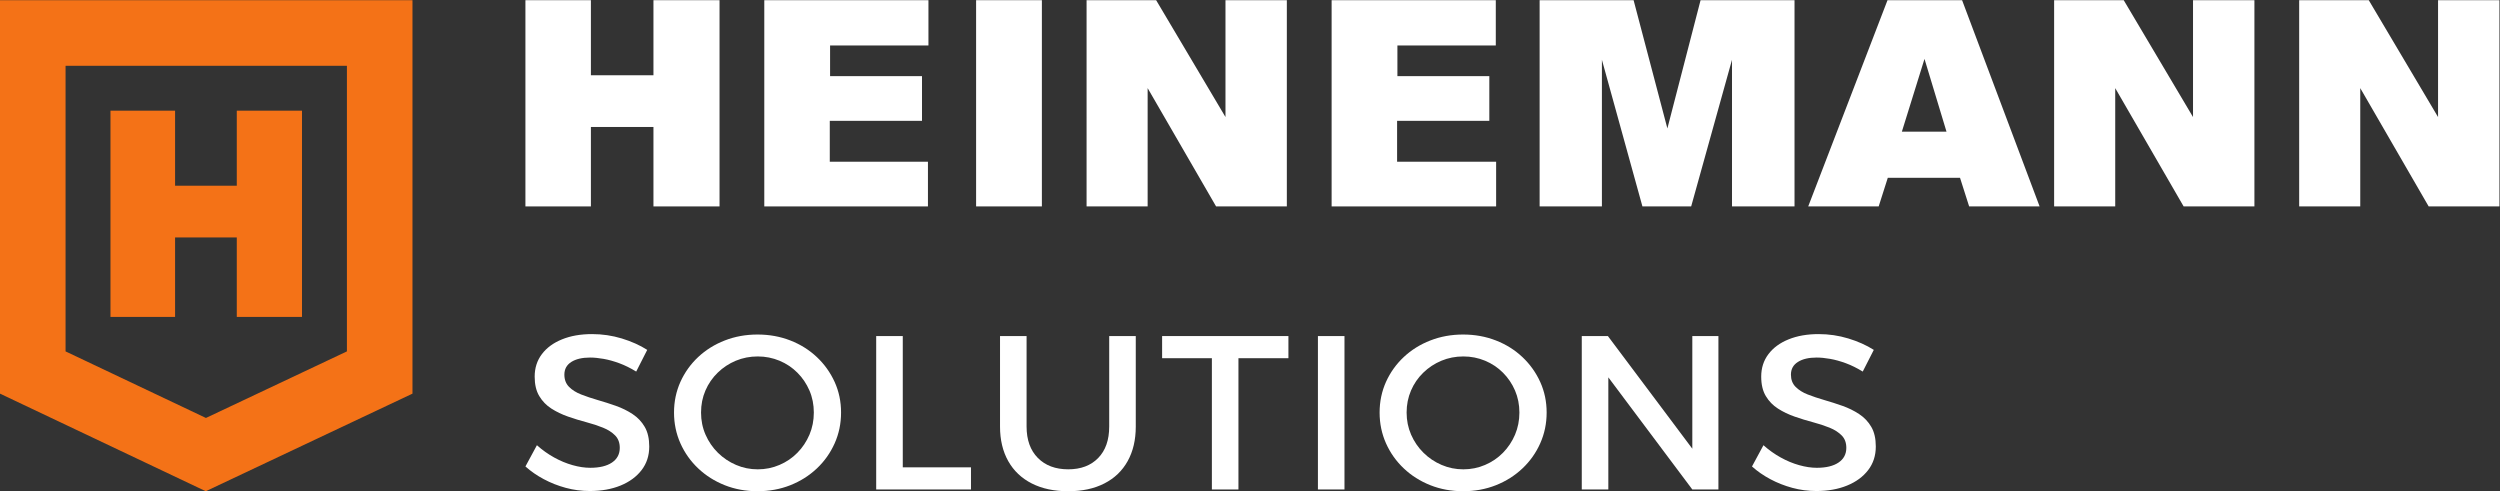
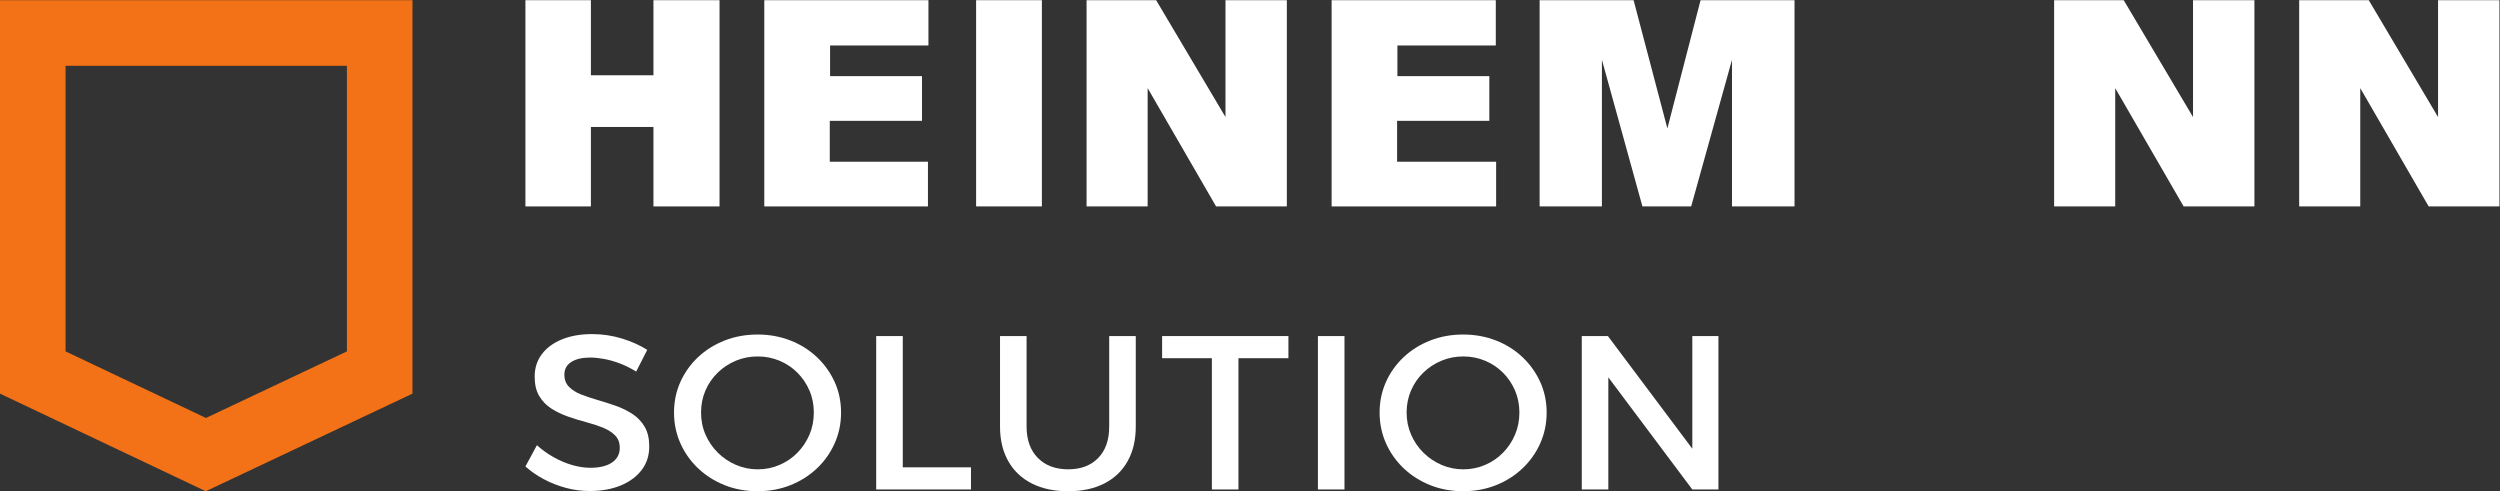
<svg xmlns="http://www.w3.org/2000/svg" xmlns:ns1="http://sodipodi.sourceforge.net/DTD/sodipodi-0.dtd" xmlns:ns2="http://www.inkscape.org/namespaces/inkscape" version="1.1" id="svg2" width="192.373" height="37.8" viewBox="0 0 192.373 37.8" ns1:docname="Logo Heinemann_compressed_rgb_inverse2c_ohne Schutzraum.eps">
  <rect x="0" y="0" width="192.373" height="37.8" fill="#333333" stroke="none" />
  <defs id="defs6" />
  <ns1:namedview id="namedview4" pagecolor="#ffffff" bordercolor="#000000" borderopacity="0.25" ns2:showpageshadow="2" ns2:pageopacity="0.0" ns2:pagecheckerboard="0" ns2:deskcolor="#d1d1d1" />
  <g id="g8" ns2:groupmode="layer" ns2:label="ink_ext_XXXXXX" transform="matrix(1.333,0,0,-1.333,0,37.8)">
    <g id="g10" transform="scale(0.1)">
      <path d="m 367.254,69.078 c -3.297,2.023 -6.543,3.629 -9.75,4.812 -3.203,1.176 -6.242,2.023 -9.098,2.523 -2.855,0.508 -5.453,0.758 -7.801,0.758 -4.496,0 -8.101,-0.836 -10.789,-2.531 -2.675,-1.688 -4.023,-4.129 -4.023,-7.336 0,-2.863 0.887,-5.207 2.664,-7.019 1.77,-1.812 4.117,-3.289 7.012,-4.426 2.91,-1.137 6.113,-2.215 9.621,-3.231 3.515,-1.008 7,-2.121 10.469,-3.348 3.453,-1.227 6.671,-2.801 9.617,-4.746 2.945,-1.945 5.273,-4.406 7.012,-7.406 1.73,-2.992 2.597,-6.758 2.597,-11.324 0,-5.227 -1.469,-9.758 -4.414,-13.598 C 367.426,8.367 363.367,5.398 358.223,3.285 353.059,1.184 347.148,0.125 340.484,0.125 c -4.773,0 -9.41,0.609 -13.914,1.836 -4.504,1.223 -8.73,2.891 -12.664,5.004 -3.957,2.102 -7.48,4.543 -10.597,7.336 l 6.629,12.27 c 3.117,-2.789 6.433,-5.141 9.941,-7.086 3.516,-1.945 7.062,-3.418 10.656,-4.426 3.598,-1.02 6.992,-1.527 10.199,-1.527 5.375,0 9.559,1.02 12.547,3.043 2.985,2.023 4.485,4.856 4.485,8.473 0,2.949 -0.891,5.344 -2.668,7.148 -1.778,1.812 -4.114,3.316 -7.012,4.496 -2.906,1.176 -6.113,2.231 -9.617,3.16 -3.52,0.926 -7.024,2 -10.531,3.227 -3.516,1.227 -6.711,2.762 -9.618,4.617 -2.906,1.855 -5.246,4.254 -7.011,7.215 -1.789,2.953 -2.668,6.699 -2.668,11.258 0,4.973 1.386,9.301 4.156,12.969 2.766,3.668 6.652,6.52 11.625,8.531 4.984,2.035 10.769,3.043 17.359,3.043 5.887,0 11.61,-0.84 17.153,-2.523 5.543,-1.695 10.437,-3.887 14.683,-6.59 l -6.363,-12.52" style="fill:#ffffff;fill-opacity:1;fill-rule:nonzero;stroke:none" id="path12" />
      <path d="m 437.301,90.461 c 6.762,0 13.062,-1.137 18.918,-3.422 5.84,-2.27 10.957,-5.481 15.332,-9.609 4.375,-4.137 7.789,-8.922 10.265,-14.363 2.469,-5.434 3.696,-11.312 3.696,-17.645 0,-6.328 -1.227,-12.25 -3.696,-17.773 -2.476,-5.531 -5.89,-10.355 -10.265,-14.484 -4.375,-4.137 -9.492,-7.367 -15.332,-9.691 -5.856,-2.312 -12.156,-3.469 -18.918,-3.469 -6.754,0 -13.059,1.156 -18.91,3.469 -5.844,2.324 -10.957,5.555 -15.332,9.691 -4.375,4.129 -7.801,8.953 -10.278,14.484 -2.461,5.524 -3.695,11.445 -3.695,17.773 0,6.332 1.234,12.23 3.695,17.715 2.477,5.473 5.903,10.258 10.278,14.355 4.375,4.086 9.488,7.277 15.332,9.547 5.851,2.285 12.156,3.422 18.91,3.422 m 0.129,-12.652 c -4.504,0 -8.731,-0.828 -12.668,-2.469 -3.946,-1.648 -7.43,-3.949 -10.457,-6.902 -3.035,-2.949 -5.395,-6.379 -7.09,-10.305 -1.692,-3.918 -2.527,-8.156 -2.527,-12.711 0,-4.555 0.859,-8.812 2.593,-12.781 1.731,-3.965 4.117,-7.445 7.145,-10.438 3.035,-2.988 6.531,-5.34 10.469,-7.016 3.945,-1.695 8.121,-2.543 12.535,-2.543 4.422,0 8.597,0.848 12.543,2.543 3.949,1.676 7.394,4.027 10.328,7.016 2.957,2.992 5.265,6.473 6.965,10.438 1.687,3.969 2.523,8.227 2.523,12.781 0,4.555 -0.836,8.793 -2.523,12.711 -1.7,3.926 -4.008,7.356 -6.965,10.305 -2.934,2.953 -6.379,5.254 -10.328,6.902 -3.946,1.641 -8.121,2.469 -12.543,2.469" style="fill:#ffffff;fill-opacity:1;fill-rule:nonzero;stroke:none" id="path14" />
      <path d="m 505.793,89.574 h 15.344 V 13.781 h 39.375 V 1.012 H 505.793 V 89.574" style="fill:#ffffff;fill-opacity:1;fill-rule:nonzero;stroke:none" id="path16" />
      <path d="m 592.609,37.324 c 0,-7.676 2.168,-13.707 6.493,-18.094 4.336,-4.387 10.191,-6.578 17.55,-6.578 7.274,0 13.047,2.172 17.282,6.52 4.246,4.336 6.371,10.387 6.371,18.152 v 52.254 h 15.336 V 37.324 c 0,-7.676 -1.559,-14.316 -4.676,-19.93 C 647.848,11.781 643.363,7.488 637.508,4.496 631.668,1.496 624.703,0 616.652,0 c -8.148,0 -15.16,1.496 -21.054,4.496 -5.895,2.992 -10.418,7.285 -13.586,12.898 -3.157,5.613 -4.735,12.254 -4.735,19.93 v 52.254 h 15.332 V 37.324" style="fill:#ffffff;fill-opacity:1;fill-rule:nonzero;stroke:none" id="path18" />
      <path d="m 670.848,89.574 h 72.91 V 76.793 H 714.91 V 1.012 H 699.574 V 76.793 h -28.726 v 12.781" style="fill:#ffffff;fill-opacity:1;fill-rule:nonzero;stroke:none" id="path20" />
      <path d="m 760.789,89.578 h 15.332 V 1.016 H 760.789 V 89.578" style="fill:#ffffff;fill-opacity:1;fill-rule:nonzero;stroke:none" id="path22" />
      <path d="m 844.609,90.461 c 6.762,0 13.055,-1.137 18.911,-3.422 5.851,-2.27 10.957,-5.481 15.332,-9.609 4.375,-4.137 7.8,-8.922 10.265,-14.363 2.469,-5.434 3.707,-11.312 3.707,-17.645 0,-6.328 -1.238,-12.25 -3.707,-17.773 -2.465,-5.531 -5.89,-10.355 -10.265,-14.484 -4.375,-4.137 -9.481,-7.367 -15.332,-9.691 -5.856,-2.312 -12.149,-3.469 -18.911,-3.469 -6.761,0 -13.062,1.156 -18.906,3.469 -5.855,2.324 -10.969,5.555 -15.332,9.691 -4.379,4.129 -7.805,8.953 -10.281,14.484 -2.457,5.524 -3.695,11.445 -3.695,17.773 0,6.332 1.238,12.23 3.695,17.715 2.476,5.473 5.902,10.258 10.281,14.355 4.363,4.086 9.477,7.277 15.332,9.547 5.844,2.285 12.145,3.422 18.906,3.422 m 0.121,-12.652 c -4.496,0 -8.718,-0.828 -12.656,-2.469 -3.945,-1.648 -7.429,-3.949 -10.469,-6.902 -3.035,-2.949 -5.402,-6.379 -7.082,-10.305 -1.687,-3.918 -2.535,-8.156 -2.535,-12.711 0,-4.555 0.867,-8.812 2.598,-12.781 1.738,-3.965 4.113,-7.445 7.152,-10.438 3.024,-2.988 6.512,-5.34 10.457,-7.016 3.946,-1.695 8.121,-2.543 12.535,-2.543 4.434,0 8.61,0.848 12.555,2.543 3.945,1.676 7.383,4.027 10.328,7.016 2.938,2.992 5.266,6.473 6.961,10.438 1.68,3.969 2.52,8.227 2.52,12.781 0,4.555 -0.84,8.793 -2.52,12.711 -1.695,3.926 -4.023,7.356 -6.961,10.305 -2.945,2.953 -6.383,5.254 -10.328,6.902 -3.945,1.641 -8.121,2.469 -12.555,2.469" style="fill:#ffffff;fill-opacity:1;fill-rule:nonzero;stroke:none" id="path24" />
      <path d="m 913.098,89.574 h 15.082 l 52.629,-70.219 -3.895,-1.266 v 71.484 h 15.07 V 1.012 h -15.07 l -52.5,70.09 4.016,1.266 V 1.012 H 913.098 V 89.574" style="fill:#ffffff;fill-opacity:1;fill-rule:nonzero;stroke:none" id="path26" />
-       <path d="m 1075.29,69.078 c -3.28,2.023 -6.54,3.629 -9.74,4.812 -3.21,1.176 -6.24,2.023 -9.1,2.523 -2.86,0.508 -5.46,0.758 -7.8,0.758 -4.5,0 -8.1,-0.836 -10.77,-2.531 -2.7,-1.688 -4.04,-4.129 -4.04,-7.336 0,-2.863 0.88,-5.207 2.66,-7.019 1.78,-1.812 4.11,-3.289 7.02,-4.426 2.91,-1.137 6.11,-2.215 9.62,-3.231 3.5,-1.008 6.99,-2.121 10.46,-3.348 3.47,-1.227 6.67,-2.801 9.62,-4.746 2.94,-1.945 5.29,-4.406 7.02,-7.406 1.74,-2.992 2.59,-6.758 2.59,-11.324 0,-5.227 -1.46,-9.758 -4.41,-13.598 -2.95,-3.84 -6.99,-6.809 -12.16,-8.922 -5.14,-2.102 -11.05,-3.16 -17.74,-3.16 -4.76,0 -9.4,0.609 -13.9,1.836 -4.51,1.223 -8.73,2.891 -12.68,5.004 -3.93,2.102 -7.47,4.543 -10.58,7.336 l 6.62,12.27 c 3.13,-2.789 6.43,-5.141 9.95,-7.086 3.5,-1.945 7.05,-3.418 10.66,-4.426 3.59,-1.02 7,-1.527 10.19,-1.527 5.38,0 9.55,1.02 12.55,3.043 2.99,2.023 4.48,4.856 4.48,8.473 0,2.949 -0.88,5.344 -2.66,7.148 -1.78,1.812 -4.12,3.316 -7.01,4.496 -2.91,1.176 -6.12,2.231 -9.63,3.16 -3.51,0.926 -7.02,2 -10.52,3.227 -3.52,1.227 -6.72,2.762 -9.62,4.617 -2.91,1.855 -5.24,4.254 -7.02,7.215 -1.78,2.953 -2.67,6.699 -2.67,11.258 0,4.973 1.39,9.301 4.17,12.969 2.77,3.668 6.64,6.52 11.62,8.531 4.99,2.035 10.77,3.043 17.35,3.043 5.9,0 11.62,-0.84 17.15,-2.523 5.56,-1.695 10.45,-3.887 14.7,-6.59 l -6.38,-12.52" style="fill:#ffffff;fill-opacity:1;fill-rule:nonzero;stroke:none" id="path28" />
      <path d="m 377.215,283.461 v -43.336 h -36.11 v 43.336 H 303.309 V 164.41 h 37.796 v 45.863 h 36.11 V 164.41 h 38.144 v 119.051 h -38.144" style="fill:#ffffff;fill-opacity:1;fill-rule:nonzero;stroke:none" id="path30" />
      <path d="M 441.199,283.457 V 164.41 h 94.469 v 25.801 h -56.672 v 23.605 h 53.238 v 25.801 h -53.058 v 17.703 h 56.781 v 26.137 h -94.758" style="fill:#ffffff;fill-opacity:1;fill-rule:nonzero;stroke:none" id="path32" />
      <path d="m 563.469,164.418 h 37.969 V 283.465 H 563.469 V 164.418" style="fill:#ffffff;fill-opacity:1;fill-rule:nonzero;stroke:none" id="path34" />
      <path d="m 707.426,283.457 v -67.445 l -40.024,67.445 h -40.16 V 164.41 h 35.25 v 68.289 l 39.512,-68.289 h 40.844 v 119.047 h -35.422" style="fill:#ffffff;fill-opacity:1;fill-rule:nonzero;stroke:none" id="path36" />
      <path d="M 768.695,283.457 V 164.41 h 94.965 v 25.801 h -57.168 v 23.605 h 53.238 v 25.801 h -53.058 v 17.703 h 56.793 v 26.137 h -94.77" style="fill:#ffffff;fill-opacity:1;fill-rule:nonzero;stroke:none" id="path38" />
      <path d="m 981.672,283.457 -19.156,-74.027 -19.5,74.027 H 888.77 V 164.41 h 35.953 v 84.649 l 23.39,-84.649 h 28.137 l 23.574,84.649 V 164.41 h 36.086 v 119.047 h -54.238" style="fill:#ffffff;fill-opacity:1;fill-rule:nonzero;stroke:none" id="path40" />
-       <path d="m 1110.94,249.566 12.7,-41.992 h -25.76 z m -21.35,33.895 -45.78,-119.051 h 40.68 l 5.26,16.52 h 41.7 l 5.26,-16.52 h 40.68 l -44.75,119.051 h -43.05" style="fill:#ffffff;fill-opacity:1;fill-rule:nonzero;stroke:none" id="path42" />
      <path d="m 1265.95,283.457 v -67.445 l -40,67.445 h -40.18 V 164.41 h 35.27 v 68.289 l 39.49,-68.289 h 40.86 v 119.047 h -35.44" style="fill:#ffffff;fill-opacity:1;fill-rule:nonzero;stroke:none" id="path44" />
      <path d="m 1407.4,283.461 v -67.457 l -40,67.457 h -40.17 V 164.41 h 35.26 v 68.289 l 39.49,-68.289 h 40.85 v 119.051 h -35.43" style="fill:#ffffff;fill-opacity:1;fill-rule:nonzero;stroke:none" id="path46" />
-       <path d="m 136.688,219.684 v -43.325 h -35.622 v 43.325 H 63.773 V 100.629 h 37.293 v 45.875 h 35.622 v -45.875 h 37.636 v 119.055 h -37.636" style="fill:#f47217;fill-opacity:1;fill-rule:nonzero;stroke:none" id="path48" />
      <path d="M 0,283.465 V 56.34 L 118.785,0 238.109,56.34 V 283.465 Z M 37.844,80.727 V 245.598 H 200.258 V 80.727 L 118.875,42.297 37.844,80.727" style="fill:#f47217;fill-opacity:1;fill-rule:nonzero;stroke:none" id="path50" />
    </g>
  </g>
</svg>